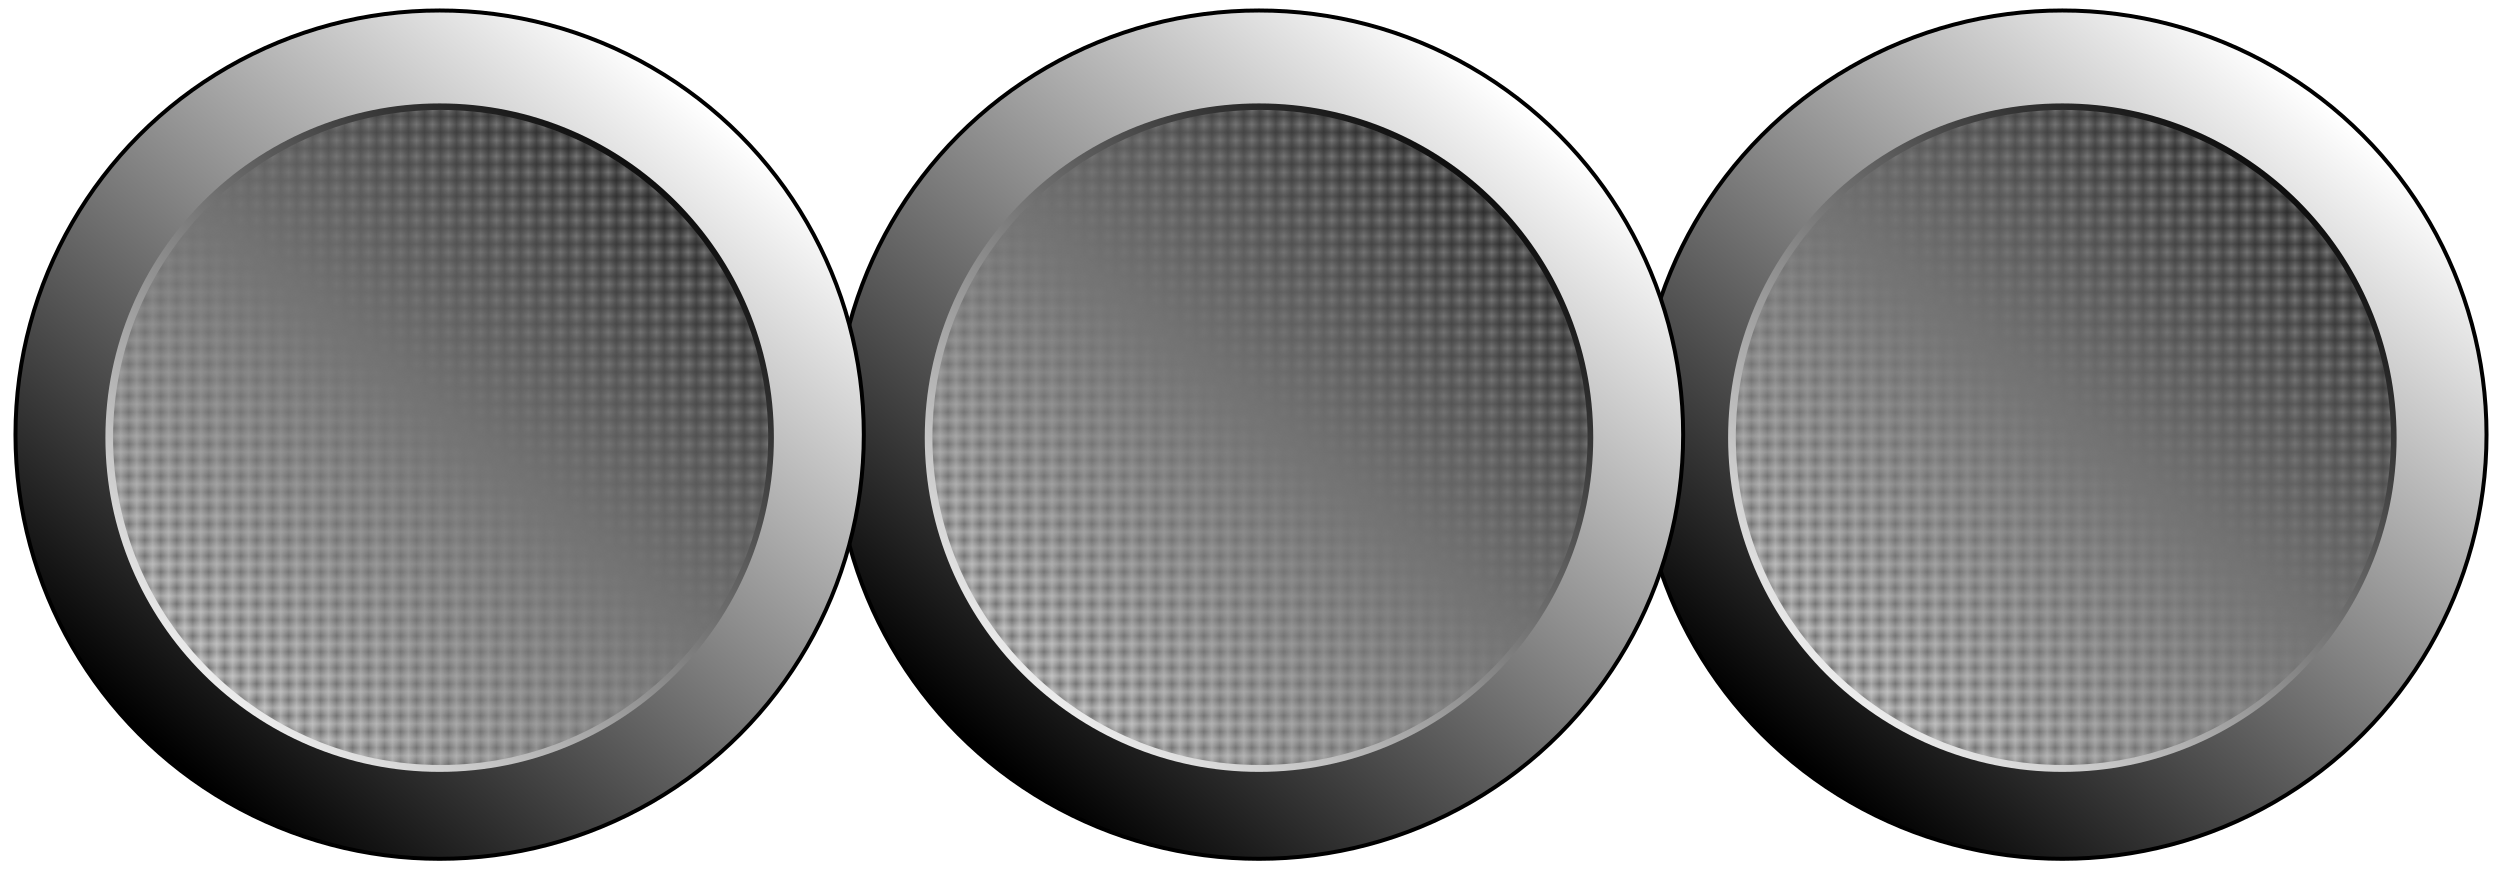
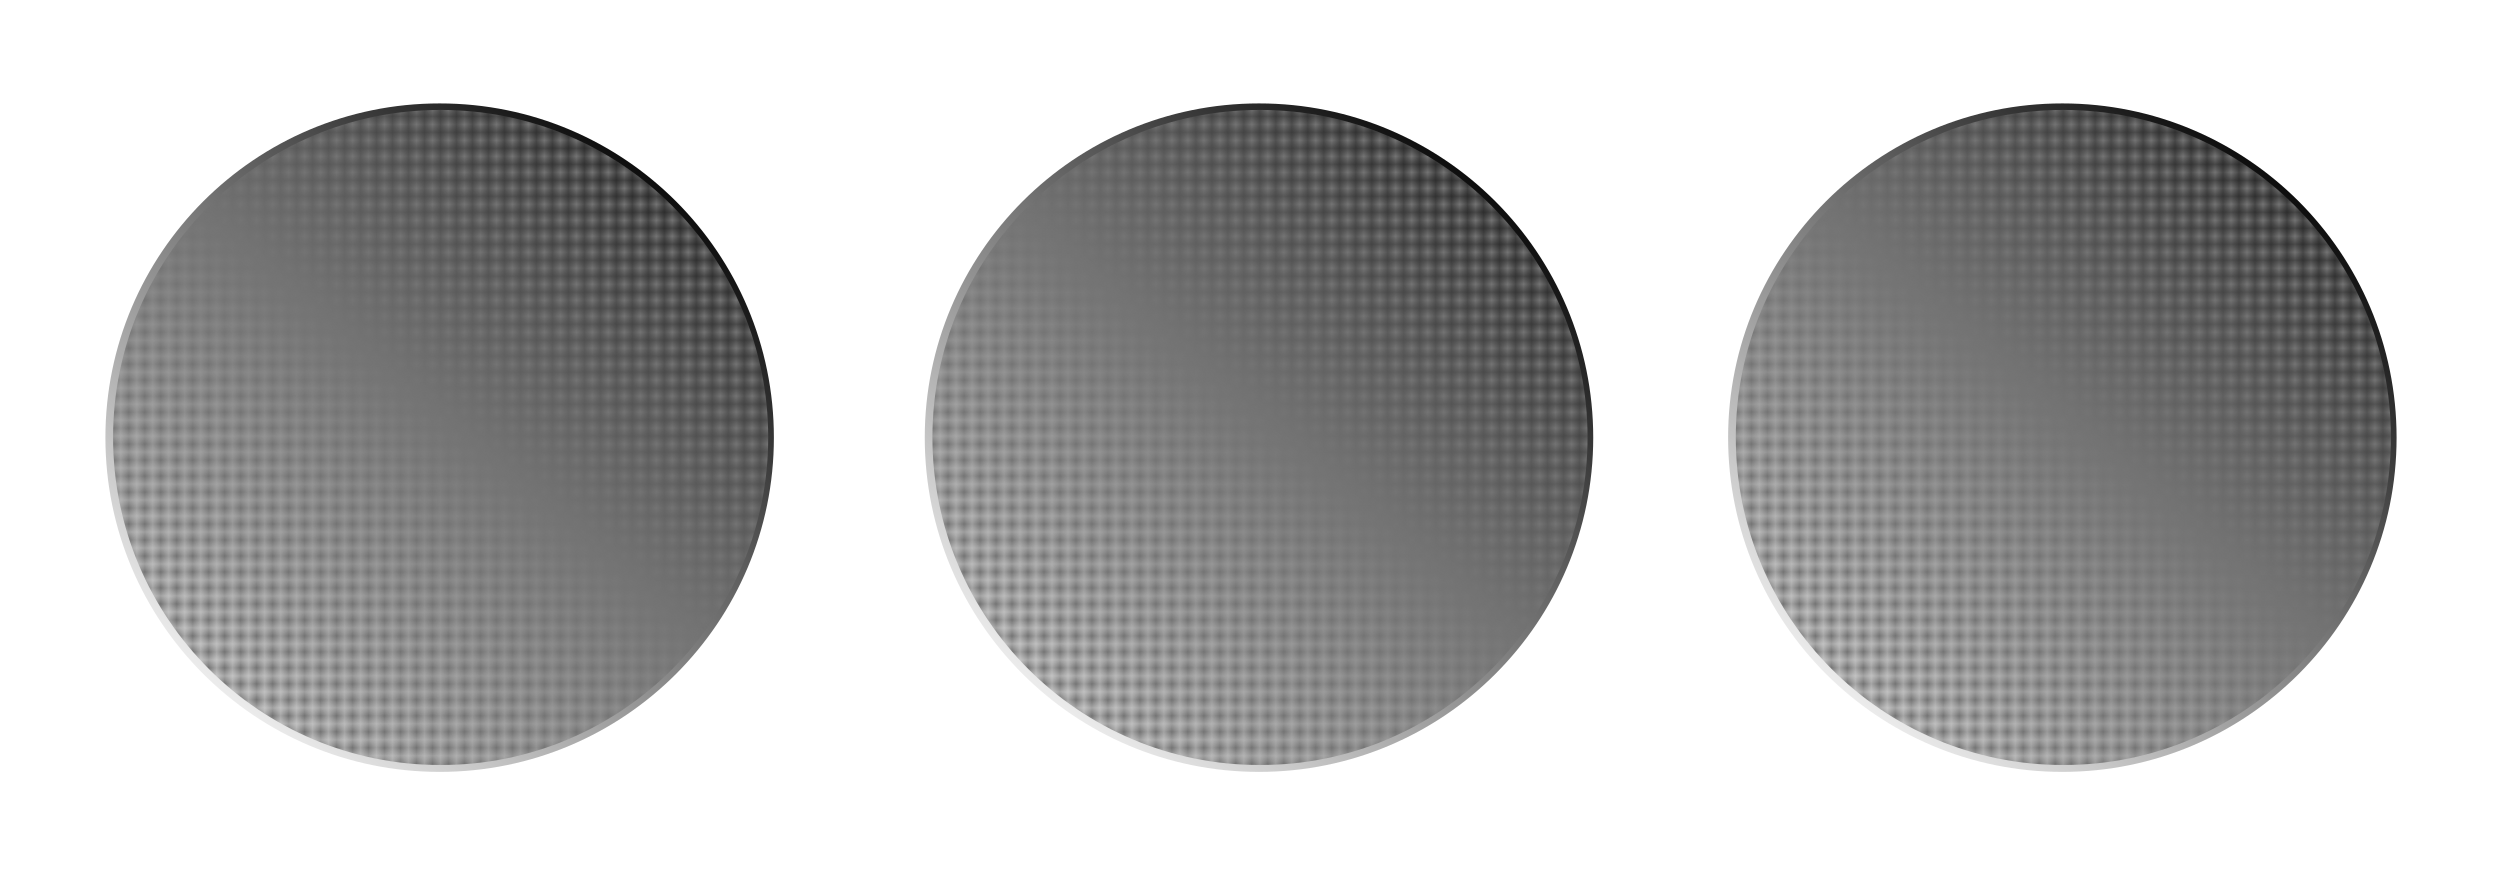
<svg xmlns="http://www.w3.org/2000/svg" xmlns:xlink="http://www.w3.org/1999/xlink" version="1.1" width="312.75" height="108.75">
  <linearGradient id="a" x1="291.857" y1="13.935" x2="224.357" y2="94.56" gradientUnits="userSpaceOnUse">
    <stop offset="0" stop-color="#fff" />
    <stop offset="1" stop-color="#000" />
  </linearGradient>
  <linearGradient id="b" x1="226.221" y1="92.081" x2="288.471" y2="18.956" gradientUnits="userSpaceOnUse">
    <stop offset="0" stop-color="#fff" />
    <stop offset="1" stop-color="#000" />
  </linearGradient>
  <pattern id="p" x=".6" y="1.05" width="1.44" height="1.44" patternUnits="userSpaceOnUse">
    <path d="m0,0h1.44v1.44H0z" fill="#808080" stroke="#4D4D4D" stroke-width=".25" />
  </pattern>
  <g id="c">
-     <circle fill="url(#a)" stroke="#000" stroke-width=".5" cx="258" cy="54.375" r="53.063" />
    <circle fill="url(#b)" cx="258" cy="54.75" r="41.813" />
    <circle fill="url(#p)" cx="258.125" cy="54.729" r="40.977" />
  </g>
  <use xlink:href="#c" x="-100.5" />
  <use xlink:href="#c" x="-203" />
</svg>